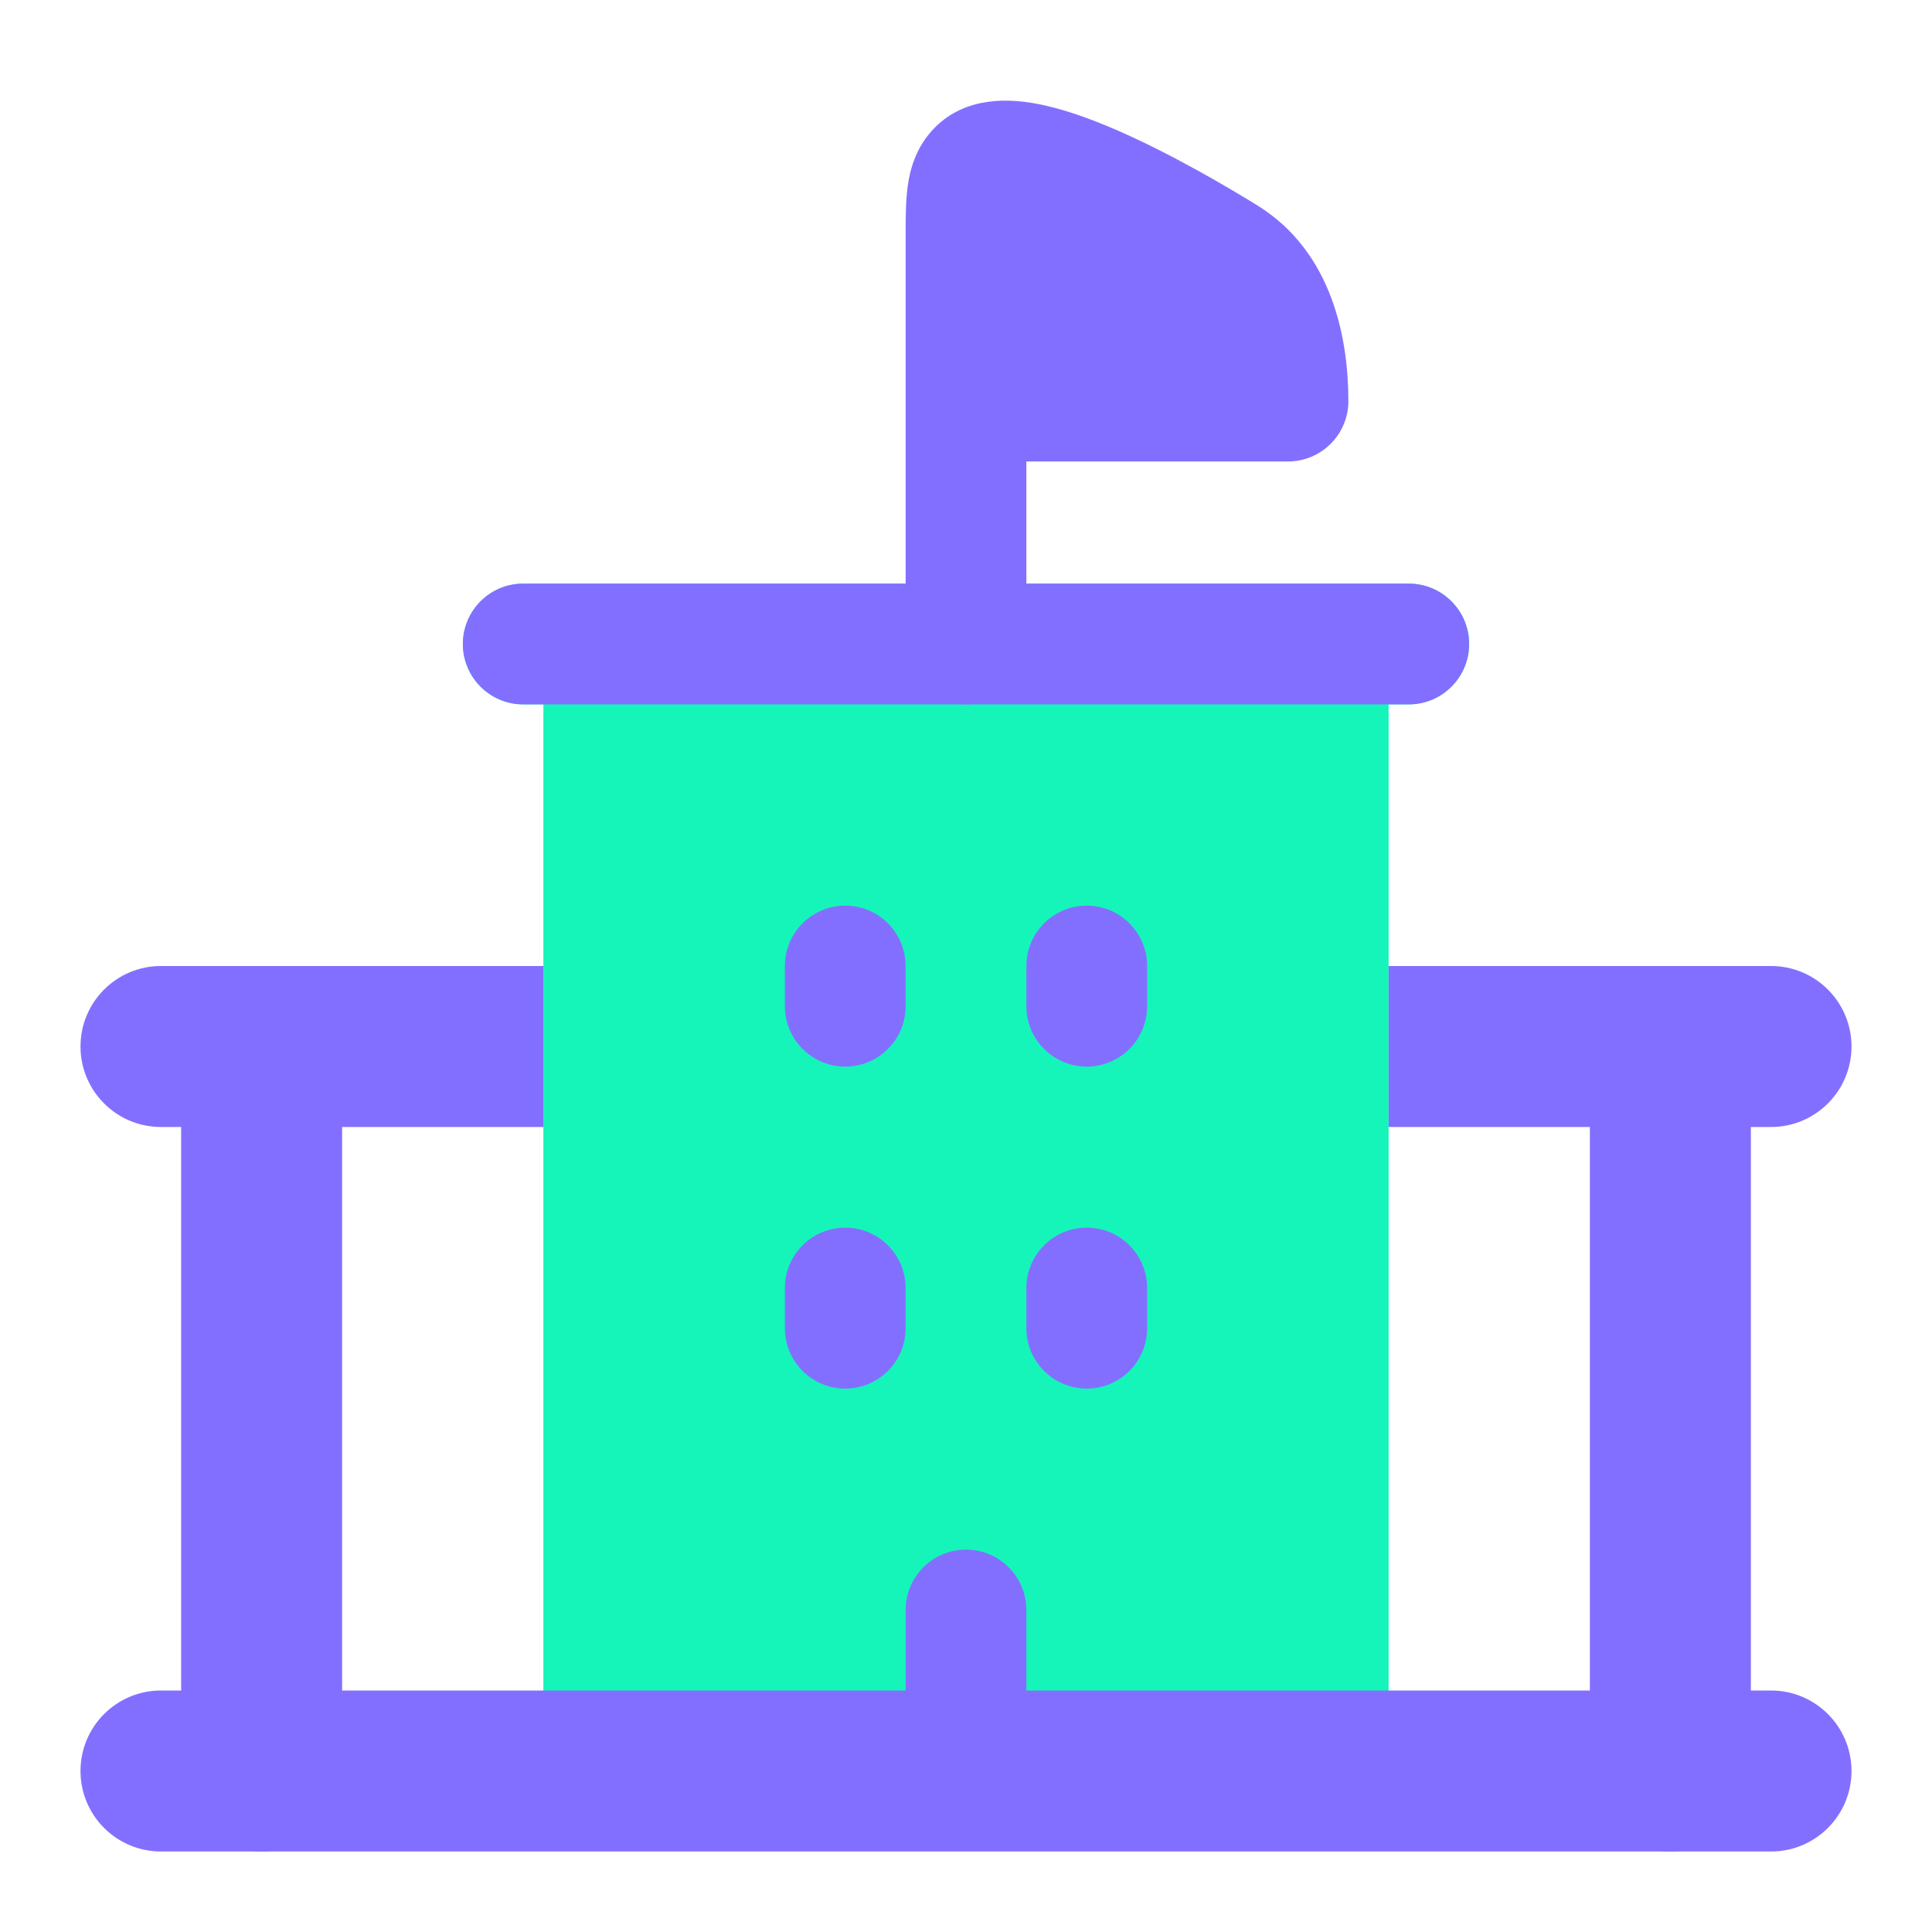
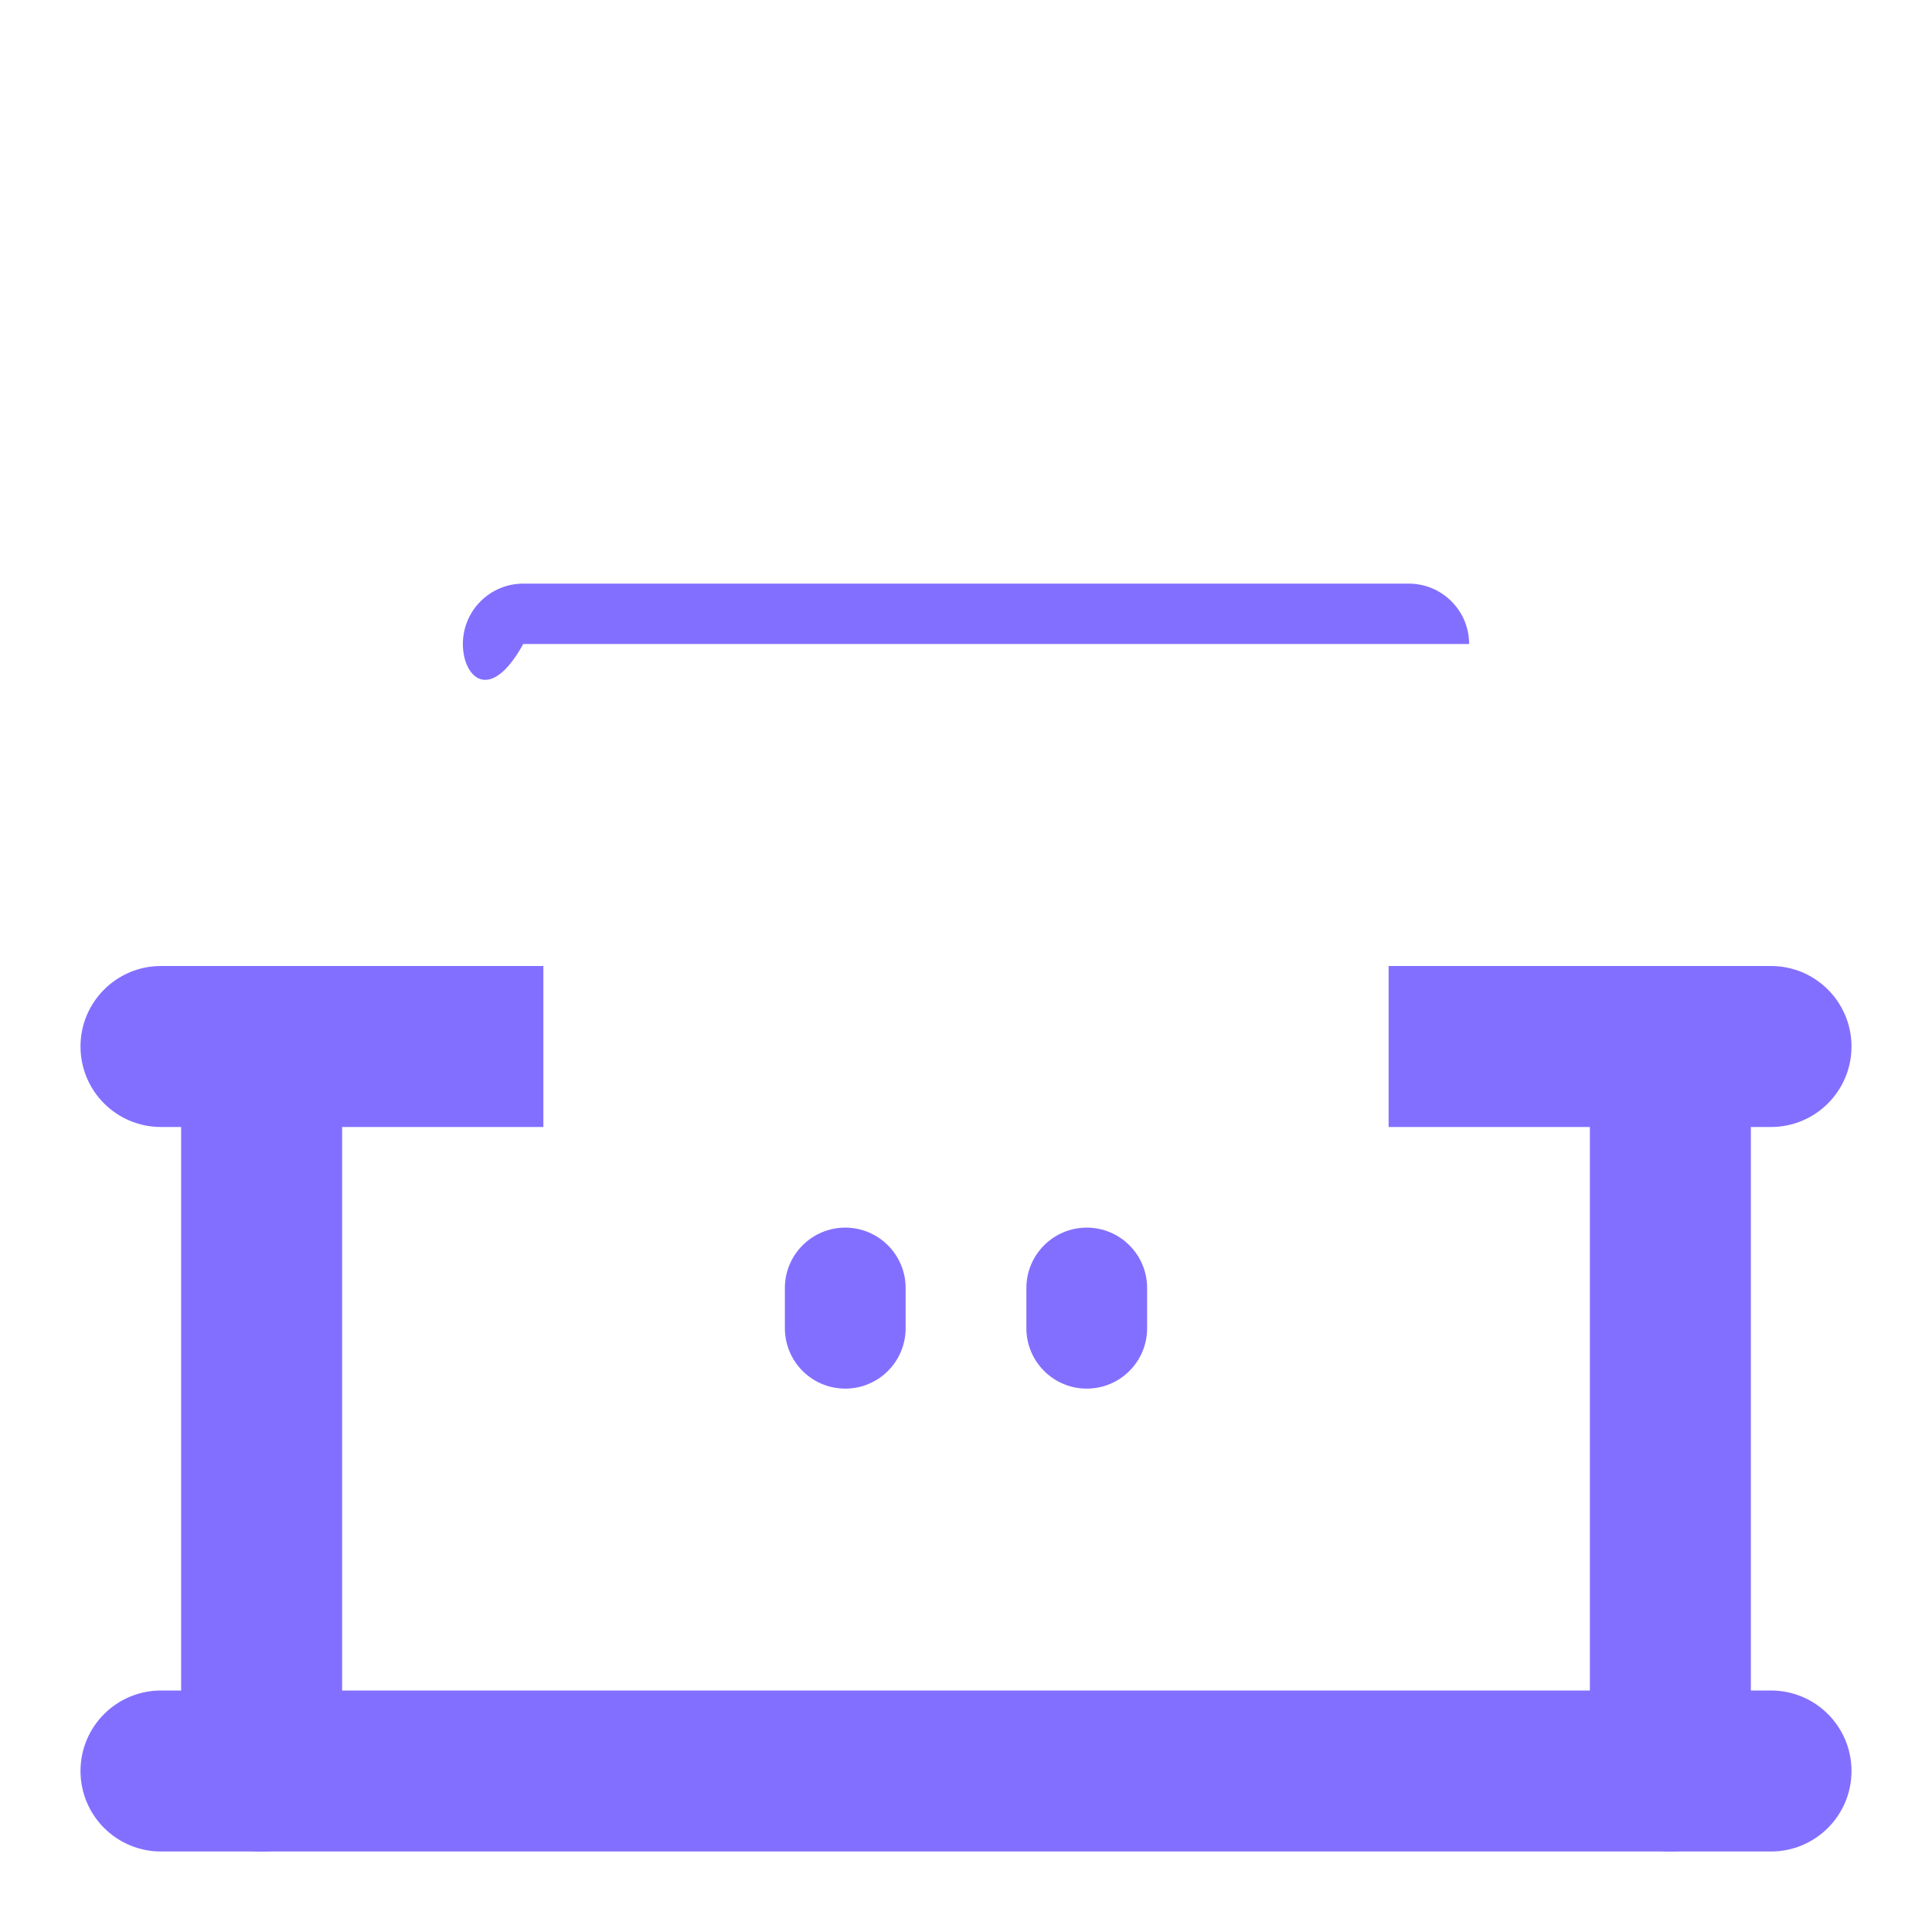
<svg xmlns="http://www.w3.org/2000/svg" width="60" height="60" viewBox="0 0 60 60" fill="none">
-   <path d="M14.375 20C14.375 18.965 15.214 18.125 16.25 18.125H43.75C44.785 18.125 45.625 18.965 45.625 20C45.625 21.035 44.785 21.875 43.75 21.875H43.125V55C43.125 56.035 42.285 56.875 41.25 56.875H18.75C17.715 56.875 16.875 56.035 16.875 55V21.875H16.25C15.214 21.875 14.375 21.035 14.375 20Z" fill="#15F5BA" />
  <path fill-rule="evenodd" clip-rule="evenodd" d="M2.5 55C2.5 53.619 3.619 52.5 5 52.5H55C56.381 52.5 57.5 53.619 57.5 55C57.5 56.381 56.381 57.5 55 57.5H5C3.619 57.5 2.5 56.381 2.5 55Z" fill="#836FFF" />
-   <path d="M40 14.331H31.875V20C31.875 21.036 31.036 21.875 30 21.875C28.965 21.875 28.125 21.036 28.125 20V7.426L28.125 7.34C28.125 6.824 28.125 6.267 28.187 5.798C28.261 5.25 28.449 4.549 29.036 3.958C30.037 2.951 31.43 3.088 32.122 3.209C32.973 3.358 33.888 3.695 34.714 4.055C36.39 4.787 38.113 5.803 39.034 6.37C41.427 7.843 41.875 10.613 41.875 12.456C41.875 13.491 41.036 14.331 40 14.331Z" fill="#836FFF" />
  <path fill-rule="evenodd" clip-rule="evenodd" d="M5 35H5.625L5.625 55C5.625 56.381 6.744 57.5 8.125 57.5C9.506 57.5 10.625 56.381 10.625 55L10.625 35H16.875V30H8.125H5C3.619 30 2.5 31.119 2.5 32.5C2.5 33.881 3.619 35 5 35ZM43.125 30L51.875 30H55C56.381 30 57.5 31.119 57.5 32.5C57.5 33.881 56.381 35 55 35H54.375V55C54.375 56.381 53.256 57.5 51.875 57.5C50.494 57.5 49.375 56.381 49.375 55V35L43.125 35V30Z" fill="#836FFF" />
-   <path d="M14.375 20C14.375 18.965 15.214 18.125 16.25 18.125H43.75C44.785 18.125 45.625 18.965 45.625 20C45.625 21.035 44.785 21.875 43.75 21.875H16.25C15.214 21.875 14.375 21.035 14.375 20Z" fill="#836FFF" />
-   <path fill-rule="evenodd" clip-rule="evenodd" d="M30 48.125C31.035 48.125 31.875 48.965 31.875 50L31.875 55C31.875 56.035 31.035 56.875 30 56.875C28.965 56.875 28.125 56.035 28.125 55L28.125 50C28.125 48.965 28.965 48.125 30 48.125Z" fill="#836FFF" />
-   <path fill-rule="evenodd" clip-rule="evenodd" d="M26.25 28.125C27.285 28.125 28.125 28.965 28.125 30L28.125 31.25C28.125 32.285 27.285 33.125 26.25 33.125C25.215 33.125 24.375 32.285 24.375 31.25L24.375 30C24.375 28.965 25.215 28.125 26.25 28.125ZM33.75 28.125C34.785 28.125 35.625 28.965 35.625 30V31.25C35.625 32.285 34.785 33.125 33.75 33.125C32.715 33.125 31.875 32.285 31.875 31.25V30C31.875 28.965 32.715 28.125 33.75 28.125Z" fill="#836FFF" />
+   <path d="M14.375 20C14.375 18.965 15.214 18.125 16.25 18.125H43.75C44.785 18.125 45.625 18.965 45.625 20H16.25C15.214 21.875 14.375 21.035 14.375 20Z" fill="#836FFF" />
  <path fill-rule="evenodd" clip-rule="evenodd" d="M26.25 38.125C27.285 38.125 28.125 38.965 28.125 40L28.125 41.25C28.125 42.285 27.285 43.125 26.25 43.125C25.215 43.125 24.375 42.285 24.375 41.25L24.375 40C24.375 38.965 25.215 38.125 26.25 38.125ZM33.75 38.125C34.785 38.125 35.625 38.965 35.625 40V41.25C35.625 42.285 34.785 43.125 33.75 43.125C32.715 43.125 31.875 42.285 31.875 41.25V40C31.875 38.965 32.715 38.125 33.75 38.125Z" fill="#836FFF" />
</svg>